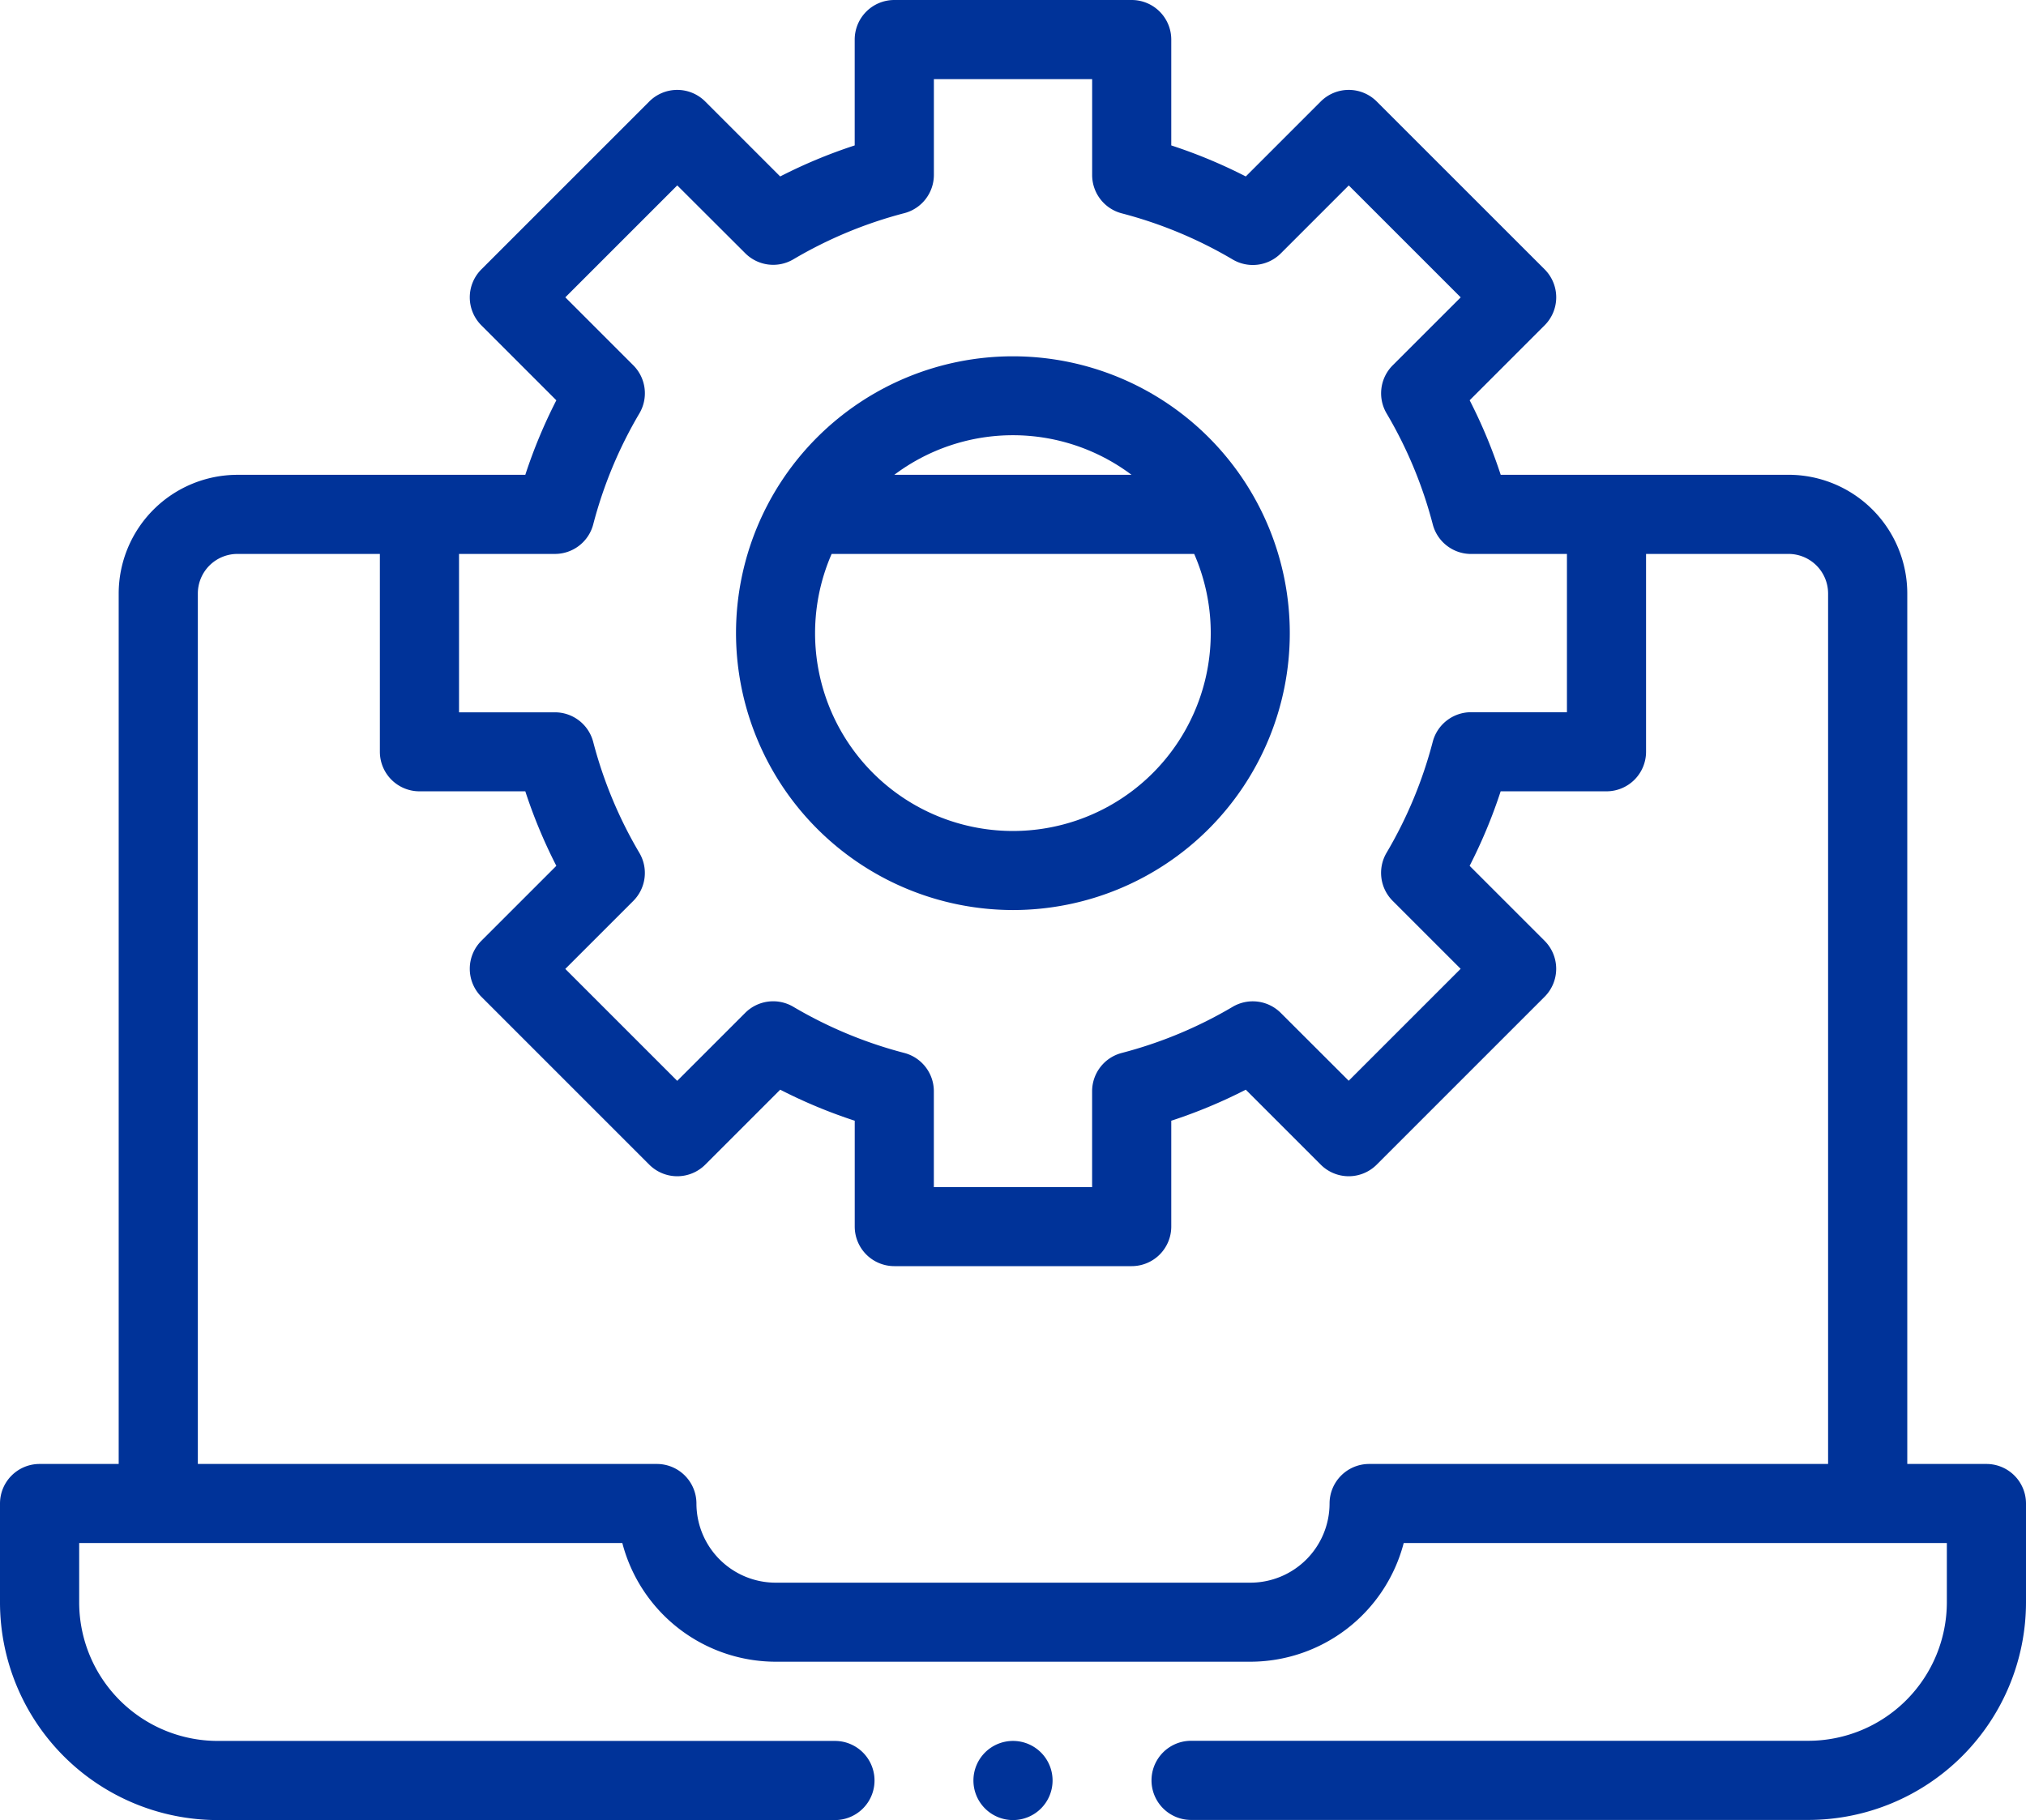
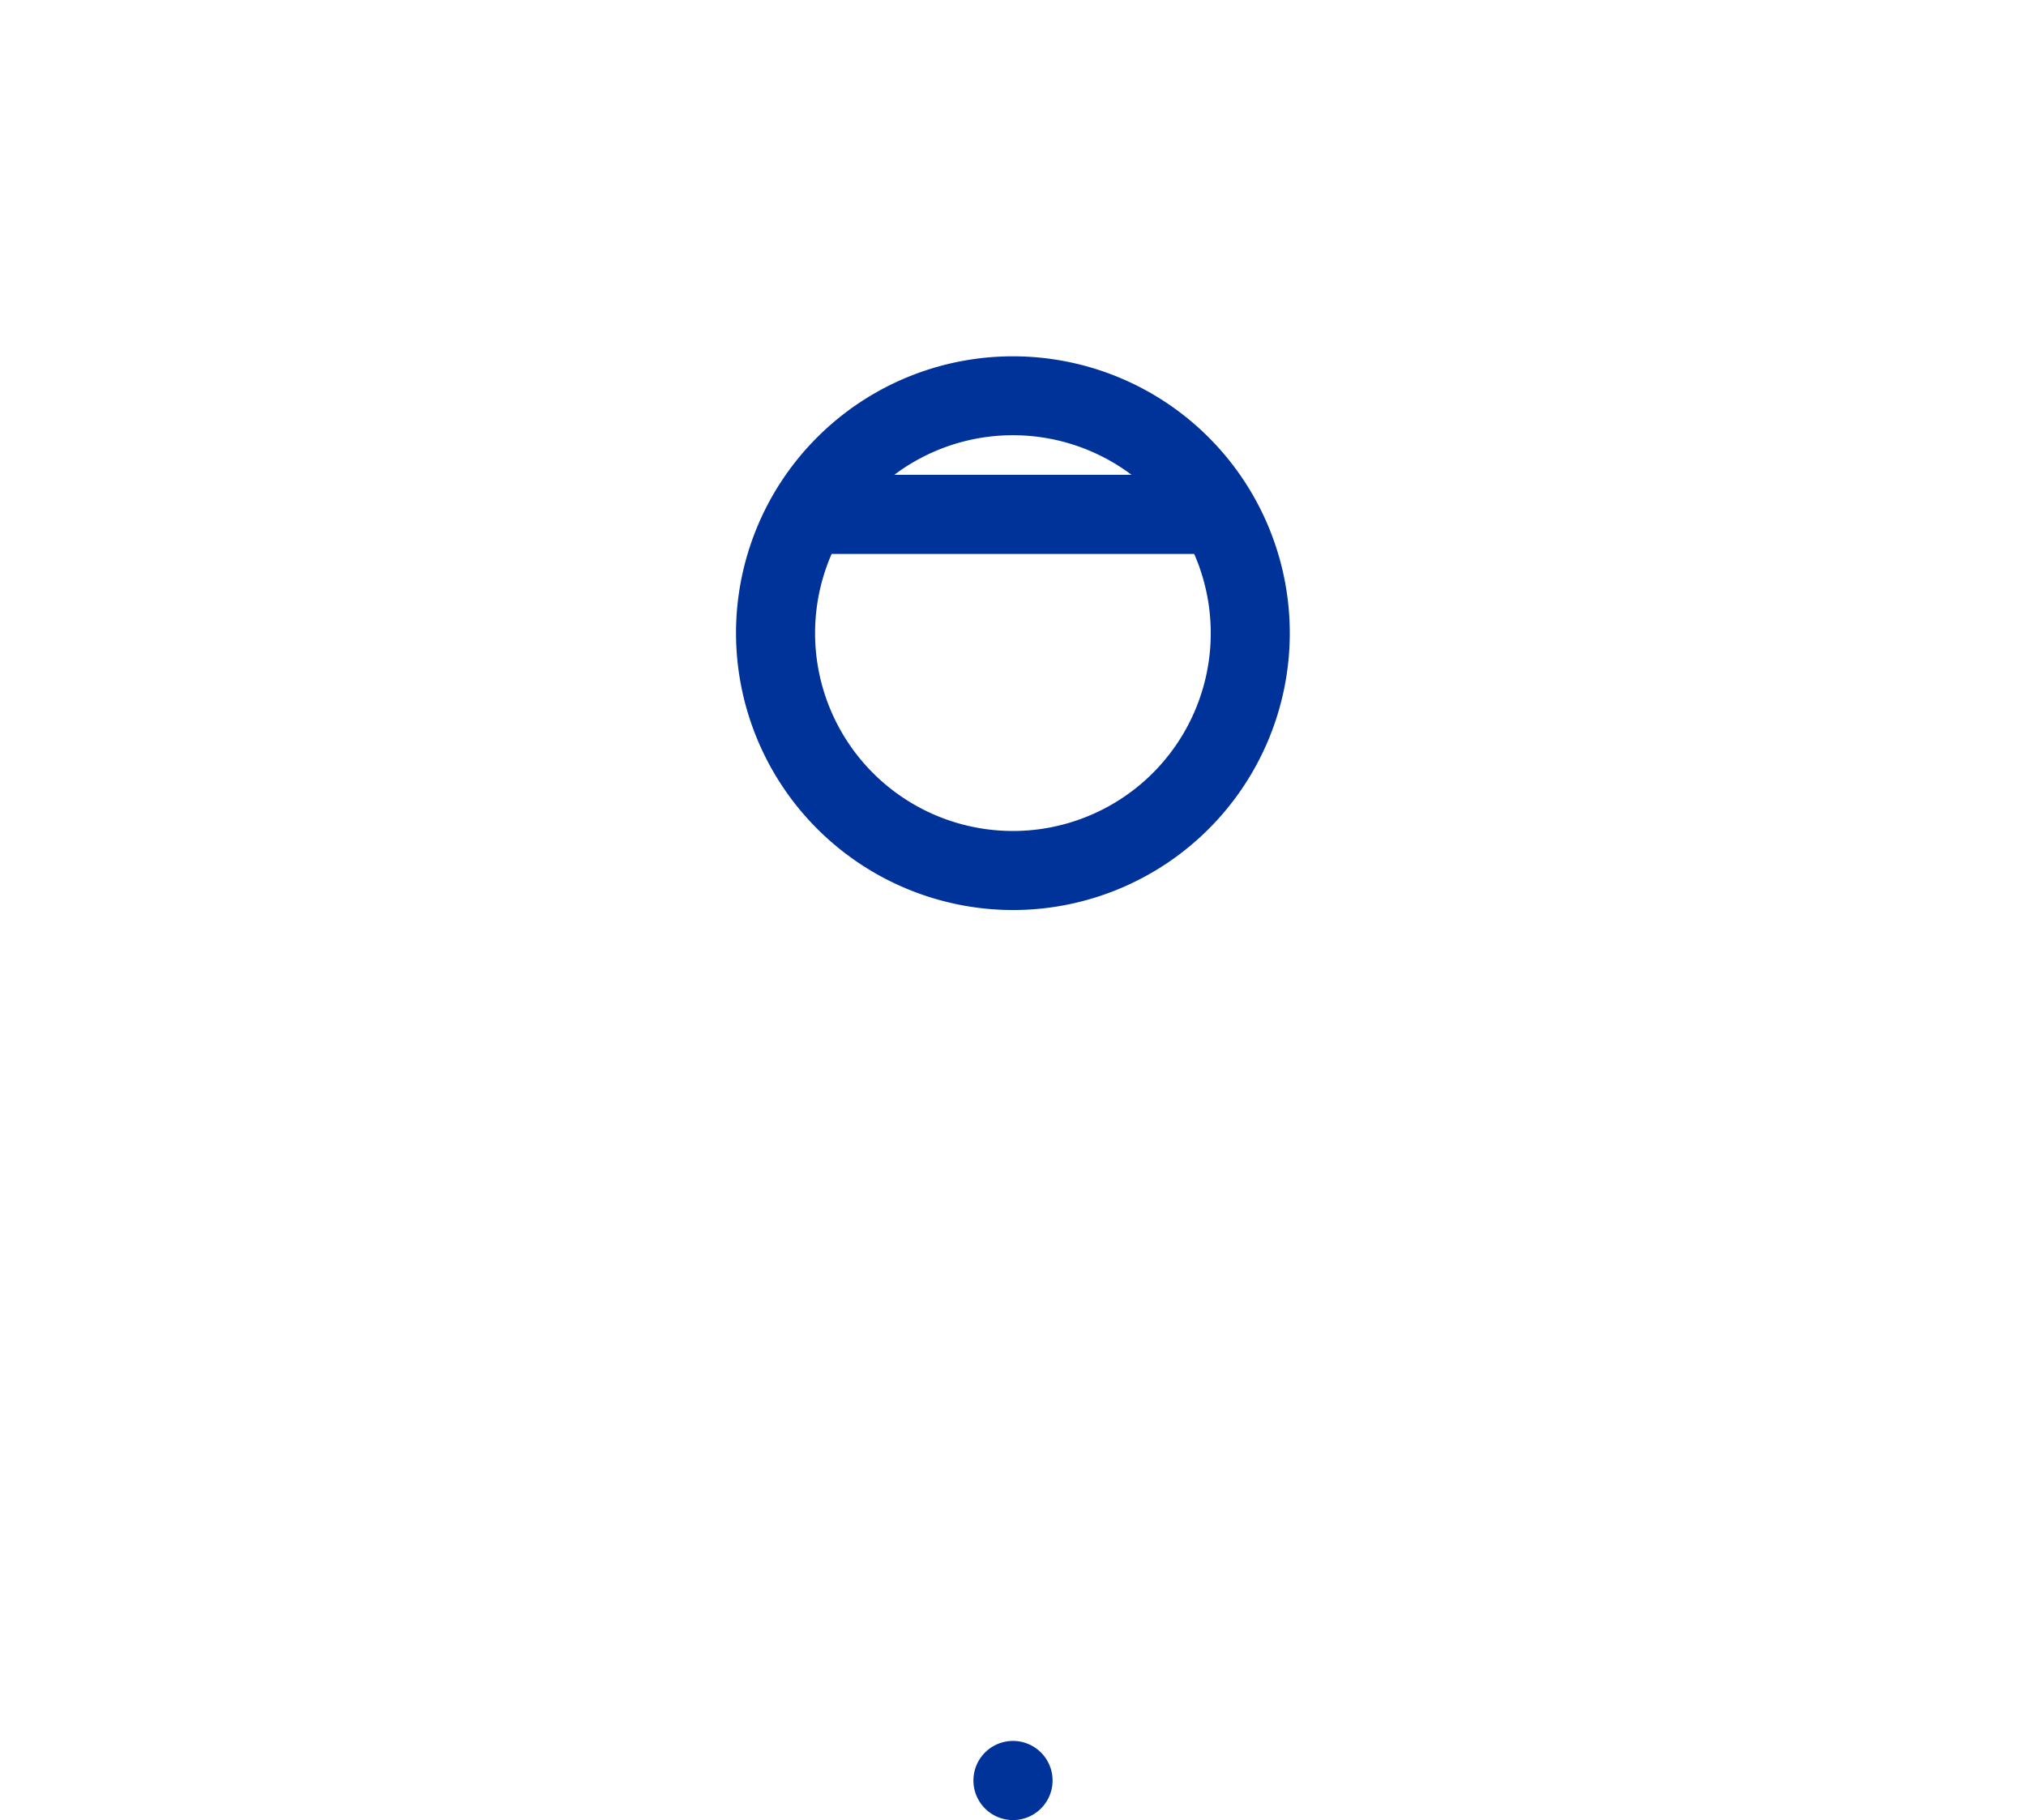
<svg xmlns="http://www.w3.org/2000/svg" width="60" height="53.906">
  <g fill="#039">
    <path d="M29.997 26.953a8.2 8.2 0 10-8.2-8.2 8.212 8.212 0 008.2 8.2zm3.512-12.891h-7.023a5.847 5.847 0 017.023 0zm-8.88 2.344h10.737a5.859 5.859 0 11-10.737 0zm6.543 36.328A1.172 1.172 0 1130 51.562a1.172 1.172 0 011.172 1.172zm0 0" />
-     <path d="M58.828 43.359h-2.344V17.578a3.519 3.519 0 00-3.516-3.516h-8.525a15.141 15.141 0 00-.919-2.207l2.22-2.22a1.172 1.172 0 000-1.658l-4.972-4.971a1.172 1.172 0 00-1.658 0l-2.22 2.22a15.138 15.138 0 00-2.207-.919V1.172A1.172 1.172 0 0033.516 0h-7.032a1.172 1.172 0 00-1.172 1.172v3.135a15.141 15.141 0 00-2.207.919l-2.22-2.22a1.171 1.171 0 00-1.657 0l-4.972 4.972a1.172 1.172 0 000 1.658l2.22 2.22a15.192 15.192 0 00-.919 2.207H7.031a3.52 3.52 0 00-3.516 3.516v25.78H1.172A1.172 1.172 0 000 44.531v2.93a6.452 6.452 0 006.445 6.445h18.282a1.172 1.172 0 100-2.344H6.445a4.106 4.106 0 01-4.1-4.1V45.7H18.43a4.7 4.7 0 004.539 3.516h14.062a4.7 4.7 0 004.54-3.516h16.085v1.758a4.106 4.106 0 01-4.1 4.1H35.274a1.172 1.172 0 100 2.344h18.281A6.452 6.452 0 0060 47.461v-2.93a1.172 1.172 0 00-1.172-1.172zM16.434 16.406a1.172 1.172 0 001.135-.878 12.813 12.813 0 011.367-3.285 1.173 1.173 0 00-.181-1.424l-2.013-2.013 3.315-3.315L22.07 7.5a1.172 1.172 0 001.424.181 12.8 12.8 0 013.285-1.367 1.172 1.172 0 00.878-1.134V2.344h4.687v2.84a1.173 1.173 0 00.878 1.135 12.813 12.813 0 013.285 1.367 1.172 1.172 0 001.424-.181l2.013-2.013 3.315 3.315-2.014 2.013a1.172 1.172 0 00-.181 1.424 12.8 12.8 0 011.367 3.285 1.172 1.172 0 001.134.878h2.84v4.687h-2.84a1.173 1.173 0 00-1.135.878 12.813 12.813 0 01-1.367 3.285 1.172 1.172 0 00.181 1.424l2.013 2.013-3.315 3.315L37.93 30a1.173 1.173 0 00-1.424-.181 12.8 12.8 0 01-3.285 1.367 1.172 1.172 0 00-.878 1.134v2.84h-4.687v-2.84a1.173 1.173 0 00-.878-1.135 12.813 12.813 0 01-3.285-1.367 1.172 1.172 0 00-1.424.181l-2.013 2.013-3.315-3.315 2.013-2.013a1.172 1.172 0 00.181-1.424 12.8 12.8 0 01-1.367-3.285 1.172 1.172 0 00-1.134-.878h-2.84v-4.691zm24.113 26.953a1.172 1.172 0 00-1.172 1.172 2.347 2.347 0 01-2.344 2.344H22.969a2.347 2.347 0 01-2.344-2.344 1.172 1.172 0 00-1.172-1.172H5.859V17.578a1.173 1.173 0 011.172-1.172h4.219v5.859a1.172 1.172 0 001.172 1.172h3.135a15.141 15.141 0 00.919 2.207l-2.22 2.22a1.172 1.172 0 000 1.658l4.972 4.972a1.172 1.172 0 001.658 0l2.22-2.22a15.139 15.139 0 002.207.919v3.135a1.172 1.172 0 001.171 1.172h7.031a1.172 1.172 0 001.172-1.172v-3.135a15.141 15.141 0 002.207-.919l2.22 2.22a1.171 1.171 0 001.657 0l4.972-4.972a1.172 1.172 0 000-1.658l-2.22-2.22a15.192 15.192 0 00.919-2.207h3.134a1.172 1.172 0 001.172-1.172v-5.859h4.219a1.173 1.173 0 011.172 1.172v25.781zm0 0" />
  </g>
</svg>